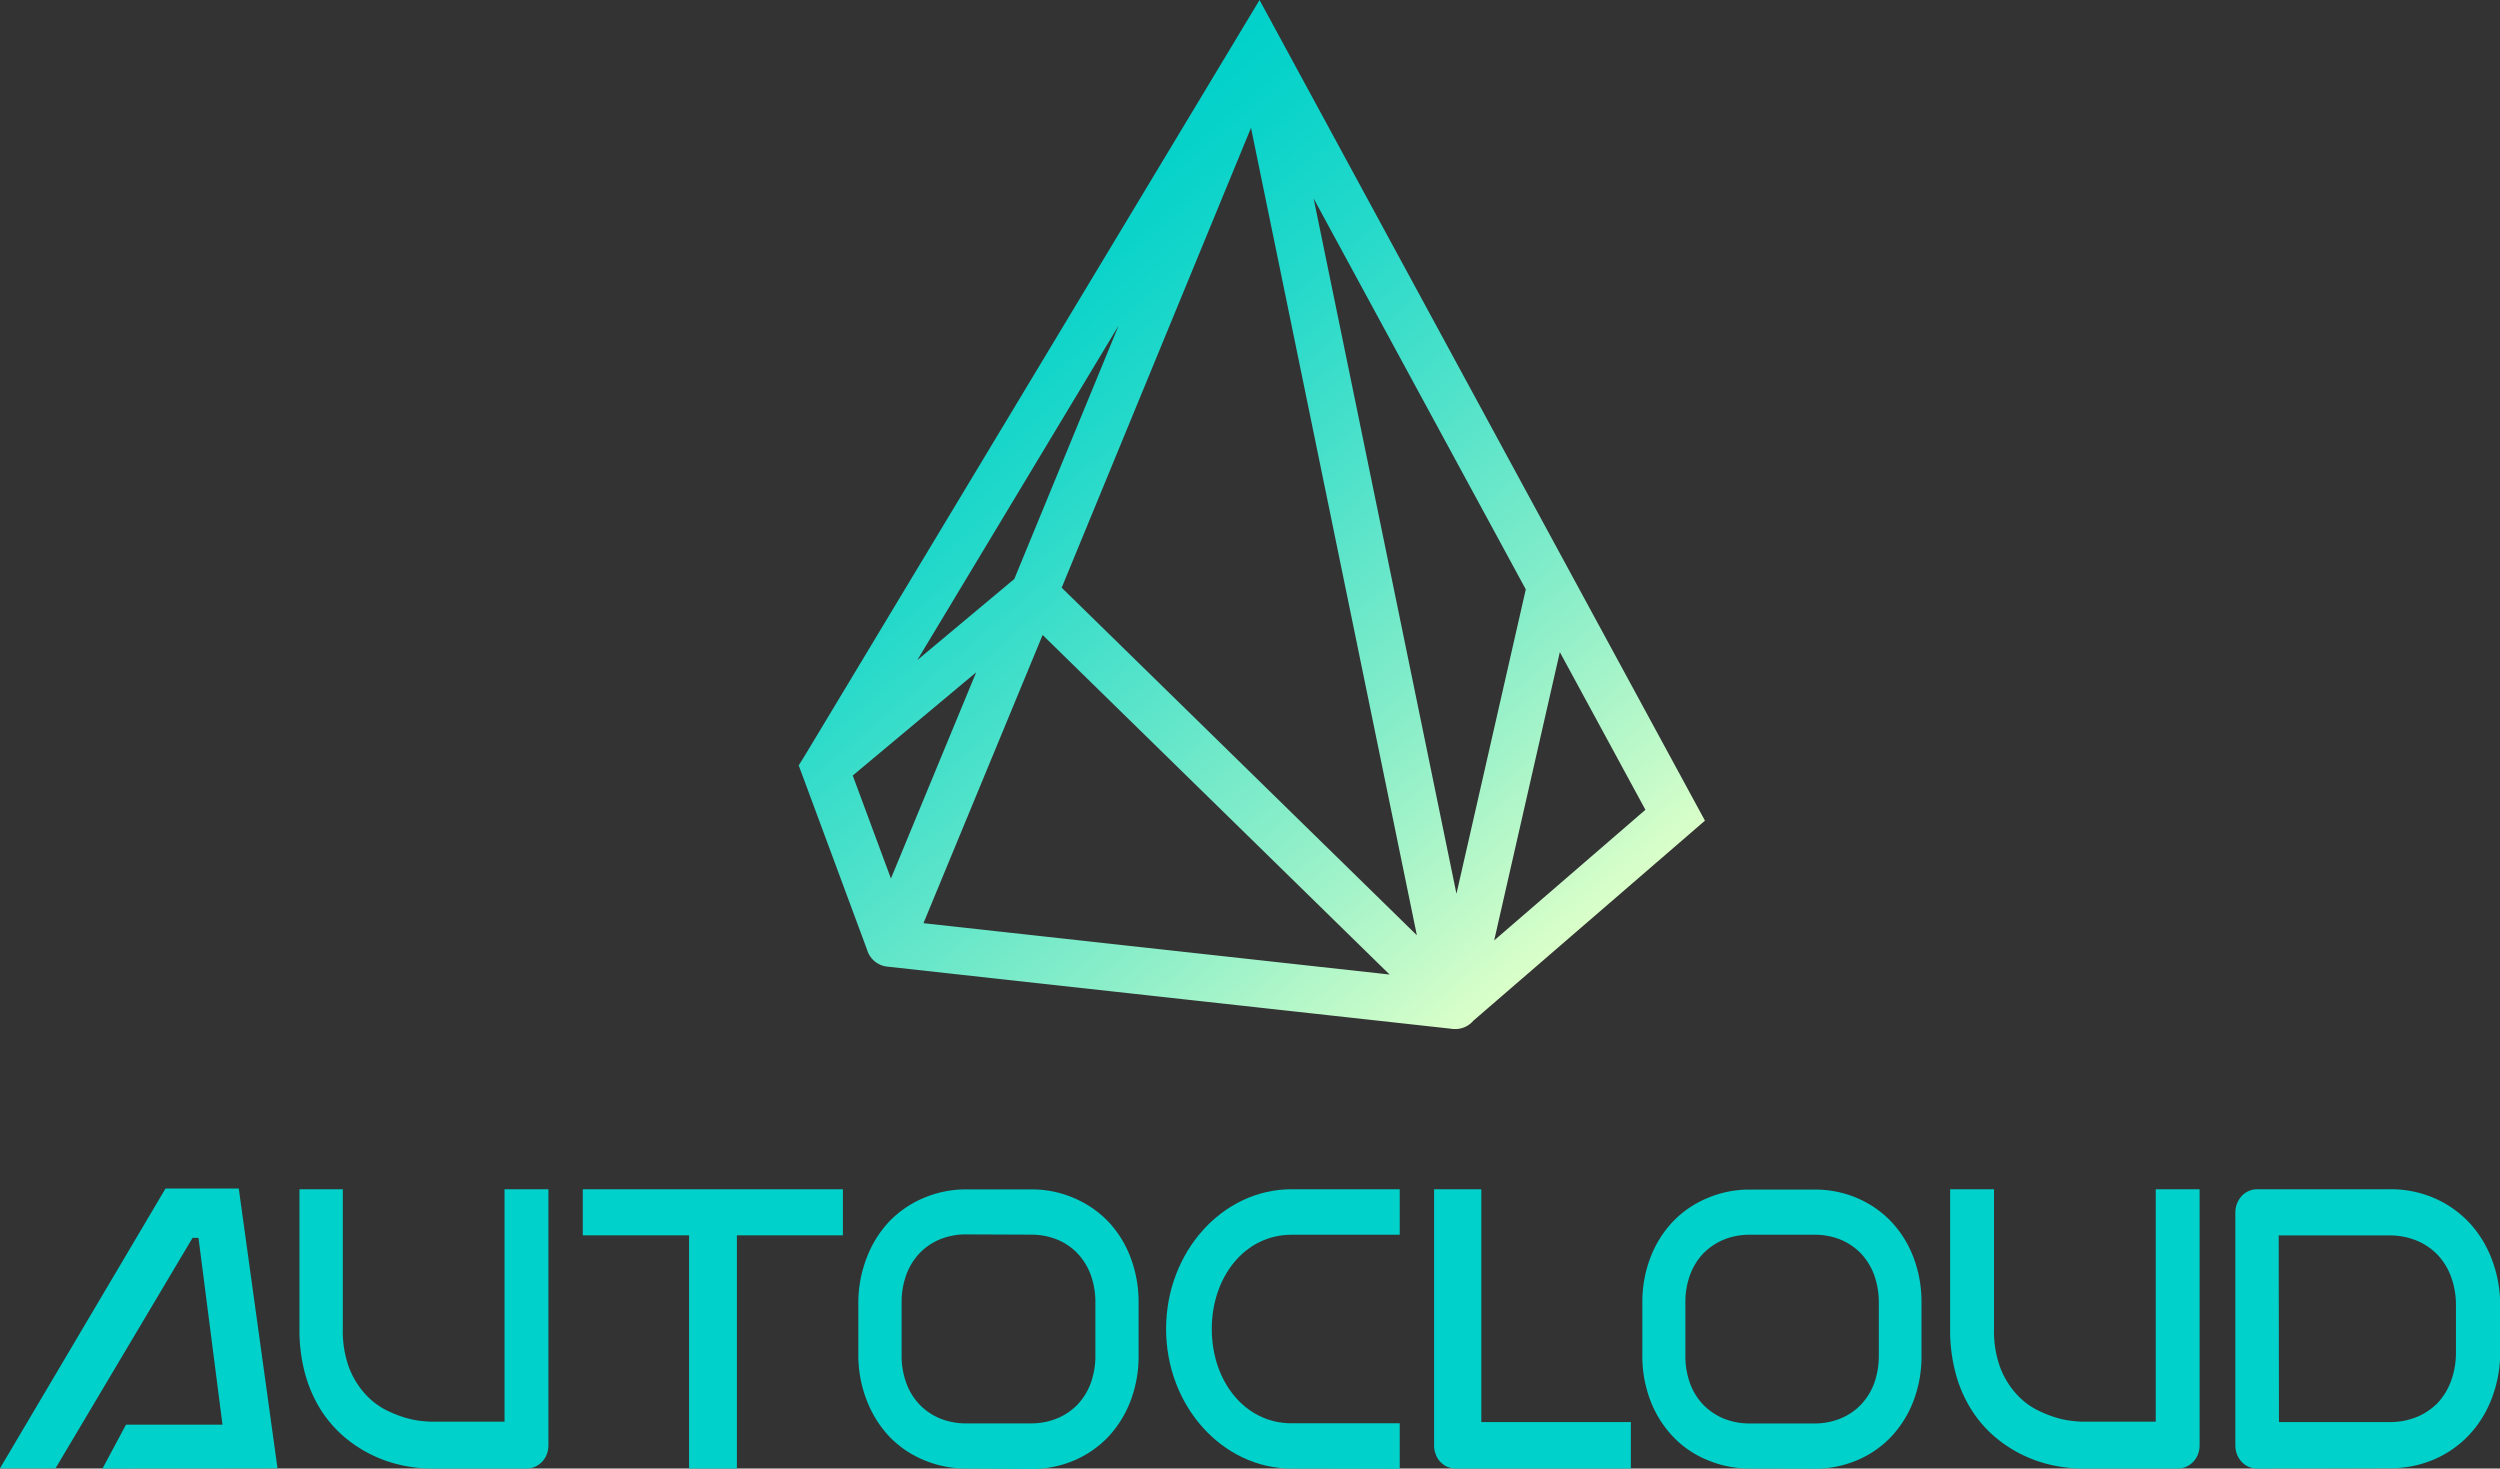
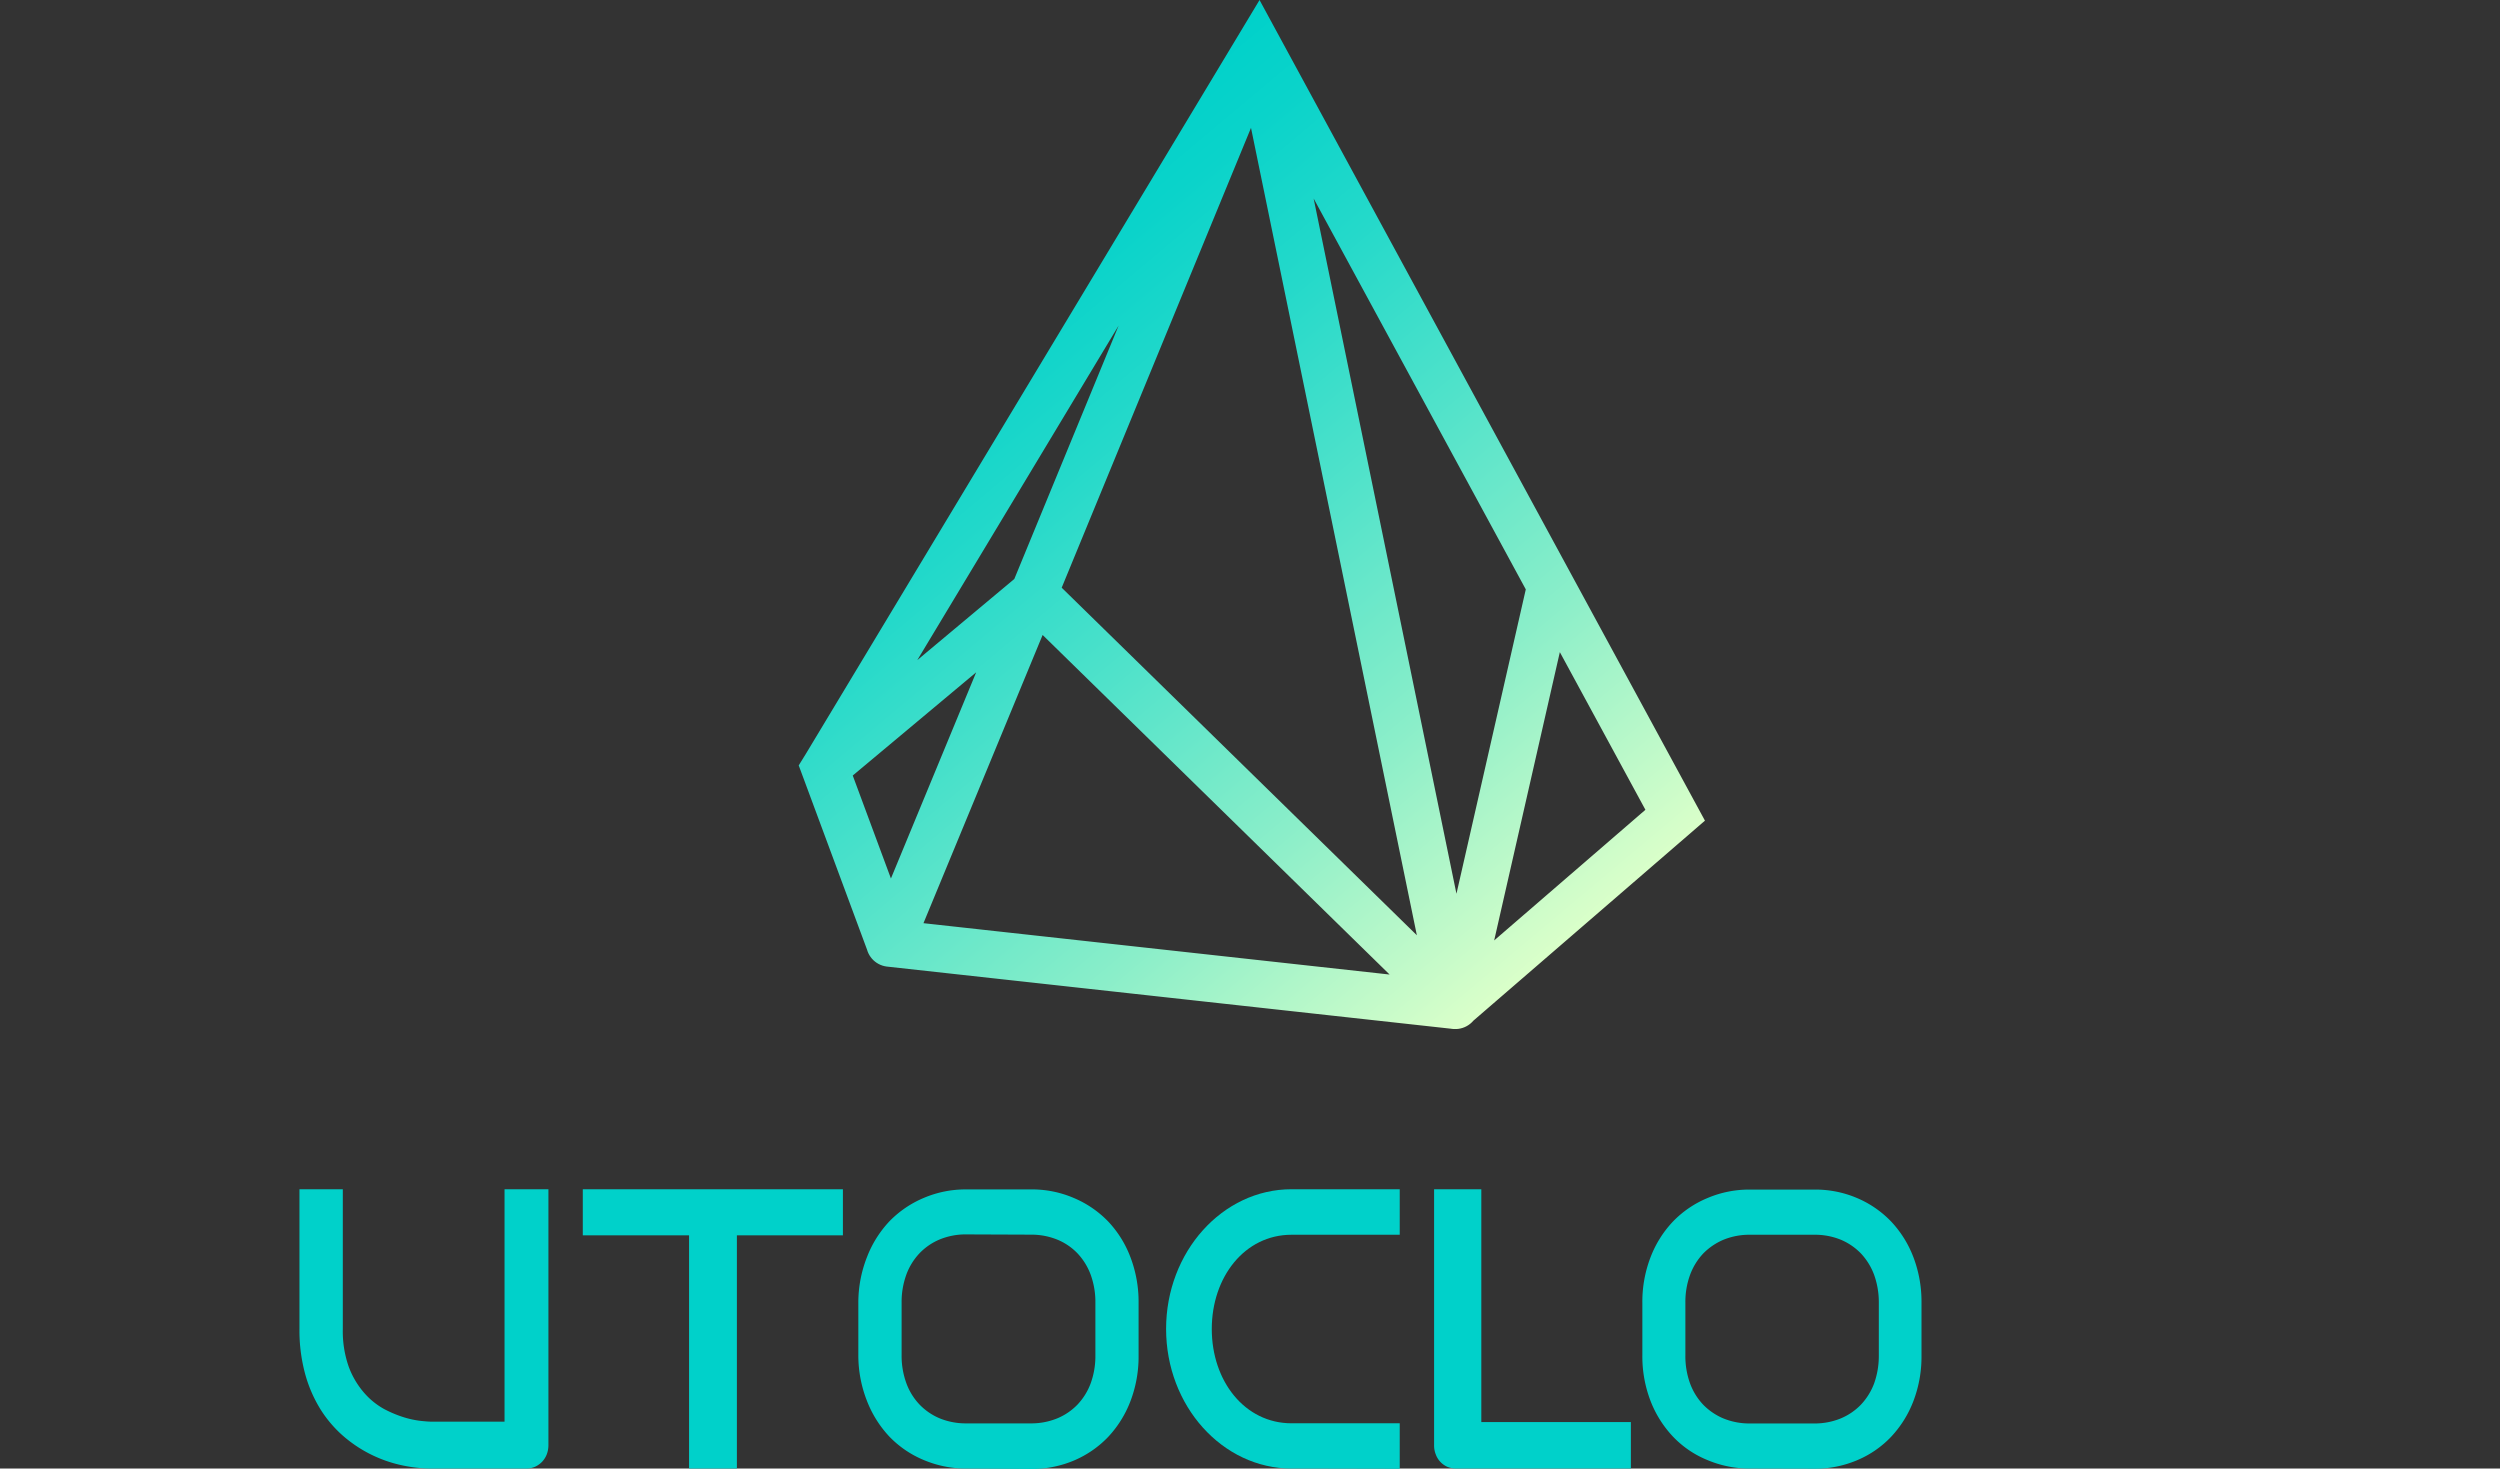
<svg xmlns="http://www.w3.org/2000/svg" viewBox="0 0 291.7 171.35">
  <rect x="0" y="0" width="291.7" height="171.35" fill="#333333" stroke="none" />
  <defs>
    <linearGradient id="a" x1="106.15" y1="34.25" x2="175.11" y2="116.42" gradientUnits="userSpaceOnUse">
      <stop offset="0" stop-color="#00d1ca" />
      <stop offset="0.1" stop-color="#0ad3ca" />
      <stop offset="0.26" stop-color="#24d9ca" />
      <stop offset="0.46" stop-color="#4fe2ca" />
      <stop offset="0.71" stop-color="#8aeec9" />
      <stop offset="0.98" stop-color="#d5fec9" />
      <stop offset="1" stop-color="#daffc9" />
    </linearGradient>
  </defs>
  <title>ec2Asset 143</title>
  <g>
    <path d="M169.76,117.32h0m-65.95-7.27,16-38.7m.86-2.11-.86,2.11m-16,38.7,66,7.27m0,0L146.85,5.55M120.63,69.24,146.85,5.55m22.91,111.77,25.7-22.2L146.84,5.54,96.37,89.4l-.13.21L103.8,110m66,7.28,11.06-48.56m-60.19.48L96.25,89.62m24.38-20.38,49.13,48.08" fill="none" stroke-linecap="round" stroke-miterlimit="10" stroke-width="5.5" stroke="url(#a)" />
    <g>
      <path d="M150.7,171.35c-8.07,0-14.64-7.31-14.64-16.29s6.57-16.3,14.64-16.3h12.62v5.31H150.7c-5.47,0-9.31,4.93-9.31,11s3.84,11,9.31,11h12.62v5.31Z" fill="#00d1ca" />
      <path d="M169.88,171.35a2.7,2.7,0,0,1-1-.2,2.52,2.52,0,0,1-1.35-1.44,2.78,2.78,0,0,1-.2-1.09V138.76h5.51v27.17h17.45v5.42Z" fill="#00d1ca" />
-       <path d="M243,171.35a16.68,16.68,0,0,1-3.62-.41,15.33,15.33,0,0,1-6.78-3.43,14,14,0,0,1-2.63-3.11,15.4,15.4,0,0,1-1.78-4.14,19.47,19.47,0,0,1-.65-5.2v-16.3h5.12v16.3a12.45,12.45,0,0,0,.69,4.41,9.79,9.79,0,0,0,1.76,3,8.59,8.59,0,0,0,2.34,1.92,13.55,13.55,0,0,0,2.4,1,10.79,10.79,0,0,0,2,.41c.57.06,1,.08,1.13.08h8.55V138.76h5.12v29.86a3,3,0,0,1-.2,1.09,2.64,2.64,0,0,1-.55.86,2.7,2.7,0,0,1-.83.58,2.59,2.59,0,0,1-1,.2Z" fill="#00d1ca" />
-       <path d="M263.38,171.35a2.66,2.66,0,0,1-1-.2,2.47,2.47,0,0,1-.81-.57,2.75,2.75,0,0,1-.55-.87,3,3,0,0,1-.2-1.09V141.49a3,3,0,0,1,.2-1.07,3,3,0,0,1,.55-.88,2.43,2.43,0,0,1,.81-.57,2.5,2.5,0,0,1,1-.21h15.43a12.85,12.85,0,0,1,5.14,1,12.4,12.4,0,0,1,4.08,2.81,13,13,0,0,1,2.69,4.3,14.93,14.93,0,0,1,1,5.46v5.41a14.87,14.87,0,0,1-1,5.47,12.92,12.92,0,0,1-2.69,4.29,12.3,12.3,0,0,1-4.08,2.81,12.85,12.85,0,0,1-5.14,1Zm2.53-5.42h12.9a8.27,8.27,0,0,0,3.16-.59,7.27,7.27,0,0,0,2.47-1.66A7.53,7.53,0,0,0,286,161.1a9.59,9.59,0,0,0,.56-3.34v-5.41A9.56,9.56,0,0,0,286,149a7.52,7.52,0,0,0-1.59-2.6,7.27,7.27,0,0,0-2.47-1.66,8.27,8.27,0,0,0-3.16-.59h-12.9Z" fill="#00d1ca" />
-       <polygon points="11.96 171.35 14.7 166.23 25.96 166.23 23.16 144.44 22.47 144.43 6.48 171.32 0 171.32 19.31 138.68 27.86 138.68 32.38 171.32 11.96 171.35" fill="#00d1ca" />
      <path d="M50.38,171.35a16.68,16.68,0,0,1-3.62-.41A15.33,15.33,0,0,1,40,167.51a14,14,0,0,1-2.63-3.11,15.73,15.73,0,0,1-1.78-4.14,19.47,19.47,0,0,1-.65-5.2v-16.3H40v16.3a12.45,12.45,0,0,0,.69,4.41,9.79,9.79,0,0,0,1.76,3,8.59,8.59,0,0,0,2.34,1.92,13.55,13.55,0,0,0,2.4,1,10.79,10.79,0,0,0,2,.41c.57.06,1,.08,1.13.08h8.55V138.76h5.12v29.86a3,3,0,0,1-.2,1.09,2.64,2.64,0,0,1-.55.86,2.7,2.7,0,0,1-.83.58,2.59,2.59,0,0,1-1,.2Z" fill="#00d1ca" />
      <polygon points="80.4 171.35 80.4 144.14 68 144.14 68 138.76 98.35 138.76 98.35 144.14 85.98 144.14 85.98 171.35 80.4 171.35" fill="#00d1ca" />
      <path d="M112.77,171.35a12.67,12.67,0,0,1-5-1,11.88,11.88,0,0,1-4-2.73,12.89,12.89,0,0,1-2.62-4.18,14.55,14.55,0,0,1-1-5.32V152a14.51,14.51,0,0,1,1-5.3,12.79,12.79,0,0,1,2.62-4.19,12.13,12.13,0,0,1,4-2.73,12.47,12.47,0,0,1,5-1h7.52a12.37,12.37,0,0,1,5,1,12.09,12.09,0,0,1,4,2.73,12.5,12.5,0,0,1,2.61,4.18,14.61,14.61,0,0,1,.95,5.31v6.17a14.55,14.55,0,0,1-.95,5.32,12.7,12.7,0,0,1-2.61,4.18,12,12,0,0,1-3.95,2.73,12.62,12.62,0,0,1-5,1Zm0-27.32a8,8,0,0,0-3.08.57,7,7,0,0,0-2.39,1.62,7.23,7.23,0,0,0-1.55,2.51,9.29,9.29,0,0,0-.55,3.24v6.17a9.29,9.29,0,0,0,.55,3.24,7.13,7.13,0,0,0,1.55,2.51,7,7,0,0,0,2.39,1.62,8,8,0,0,0,3.08.57h7.48a8,8,0,0,0,3.07-.57,7,7,0,0,0,2.4-1.62,7.28,7.28,0,0,0,1.55-2.51,9.29,9.29,0,0,0,.54-3.24V152a9.29,9.29,0,0,0-.54-3.24,7.35,7.35,0,0,0-1.54-2.51,6.88,6.88,0,0,0-2.39-1.62,8,8,0,0,0-3-.57Z" fill="#00d1ca" />
      <path d="M204.2,171.35a12.62,12.62,0,0,1-5-1,11.55,11.55,0,0,1-4-2.73,12.74,12.74,0,0,1-2.62-4.17,14.49,14.49,0,0,1-.95-5.31V152a14.46,14.46,0,0,1,.95-5.29,12.58,12.58,0,0,1,2.62-4.18,11.94,11.94,0,0,1,4-2.73,12.45,12.45,0,0,1,5-1h7.51a12.4,12.4,0,0,1,5,1,12,12,0,0,1,3.95,2.73,12.59,12.59,0,0,1,2.6,4.17,14.55,14.55,0,0,1,.94,5.3v6.16a14.49,14.49,0,0,1-.94,5.31,12.69,12.69,0,0,1-2.6,4.17,11.71,11.71,0,0,1-3.95,2.73,12.57,12.57,0,0,1-5,1Zm0-27.28a8,8,0,0,0-3.07.57,7.27,7.27,0,0,0-2.4,1.62,7.35,7.35,0,0,0-1.54,2.51,9.2,9.2,0,0,0-.54,3.23v6.16a9.29,9.29,0,0,0,.54,3.24,7.22,7.22,0,0,0,1.54,2.5,7.12,7.12,0,0,0,2.4,1.62,8,8,0,0,0,3.07.57h7.47a8,8,0,0,0,3.06-.57,7,7,0,0,0,2.4-1.62,7.39,7.39,0,0,0,1.55-2.5,9.53,9.53,0,0,0,.54-3.24V152a9.43,9.43,0,0,0-.54-3.23,7.41,7.41,0,0,0-1.54-2.51,7.08,7.08,0,0,0-2.38-1.62,8,8,0,0,0-3-.57Z" fill="#00d1ca" />
    </g>
  </g>
</svg>